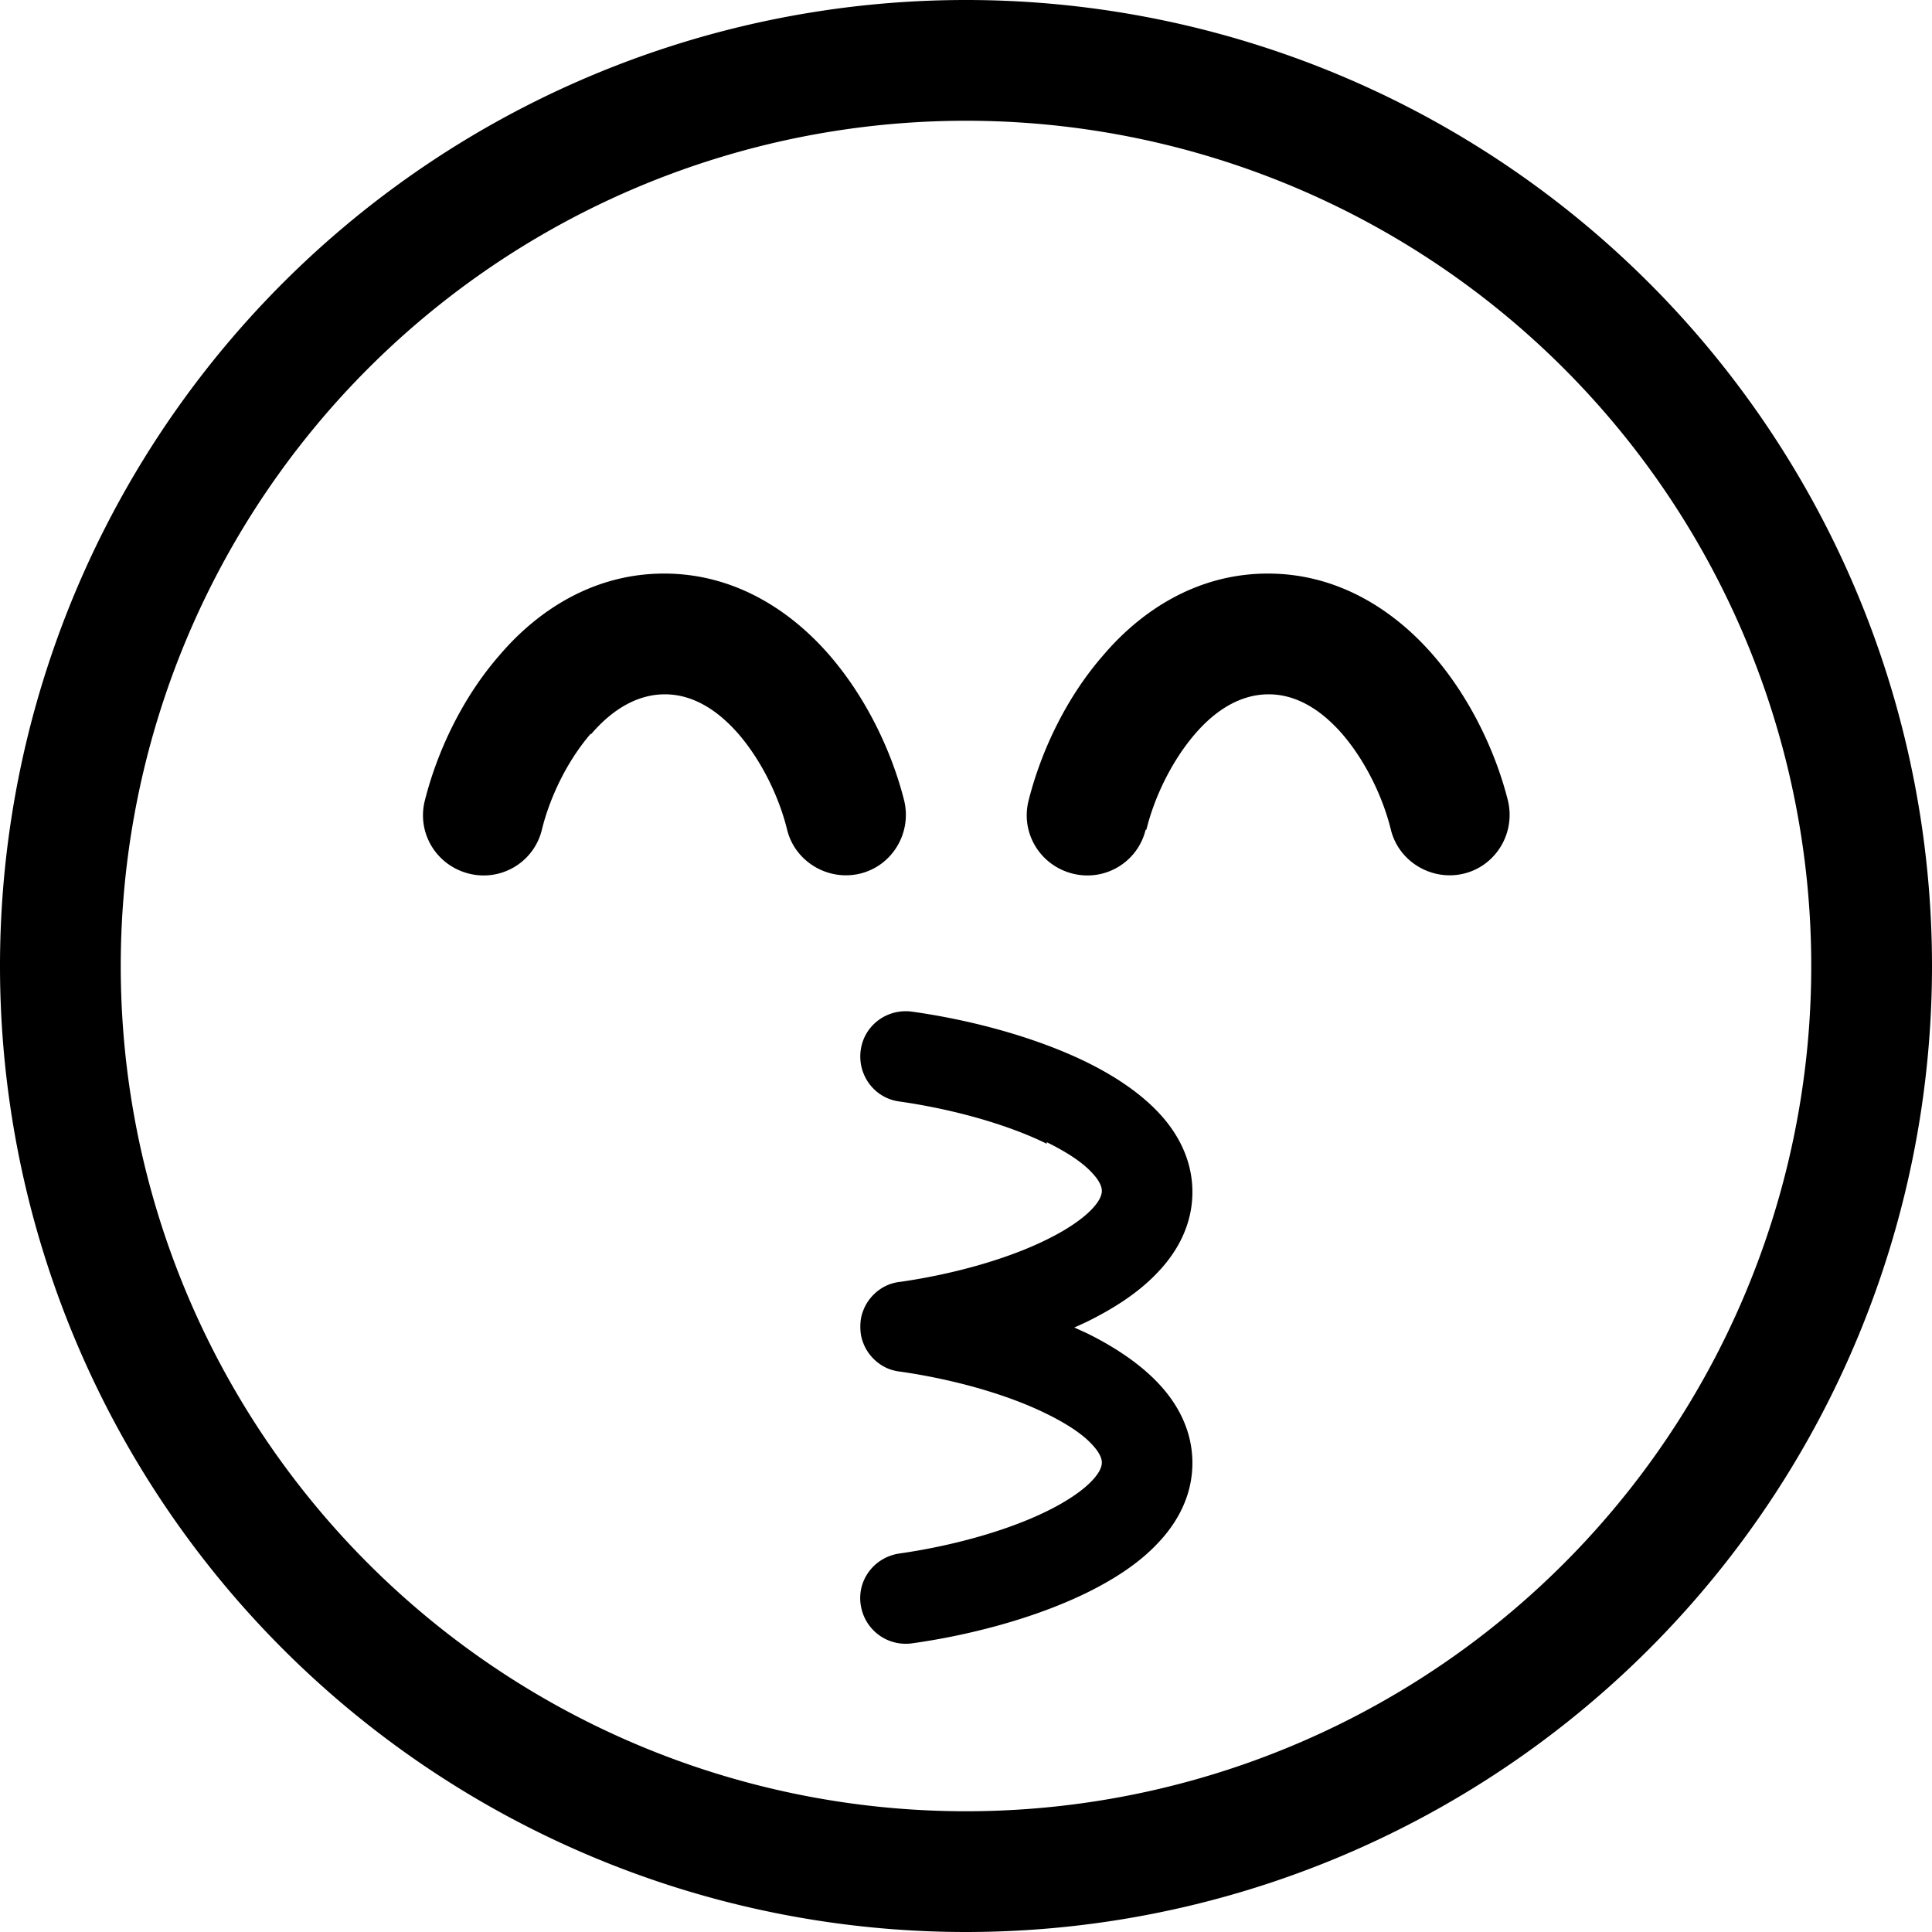
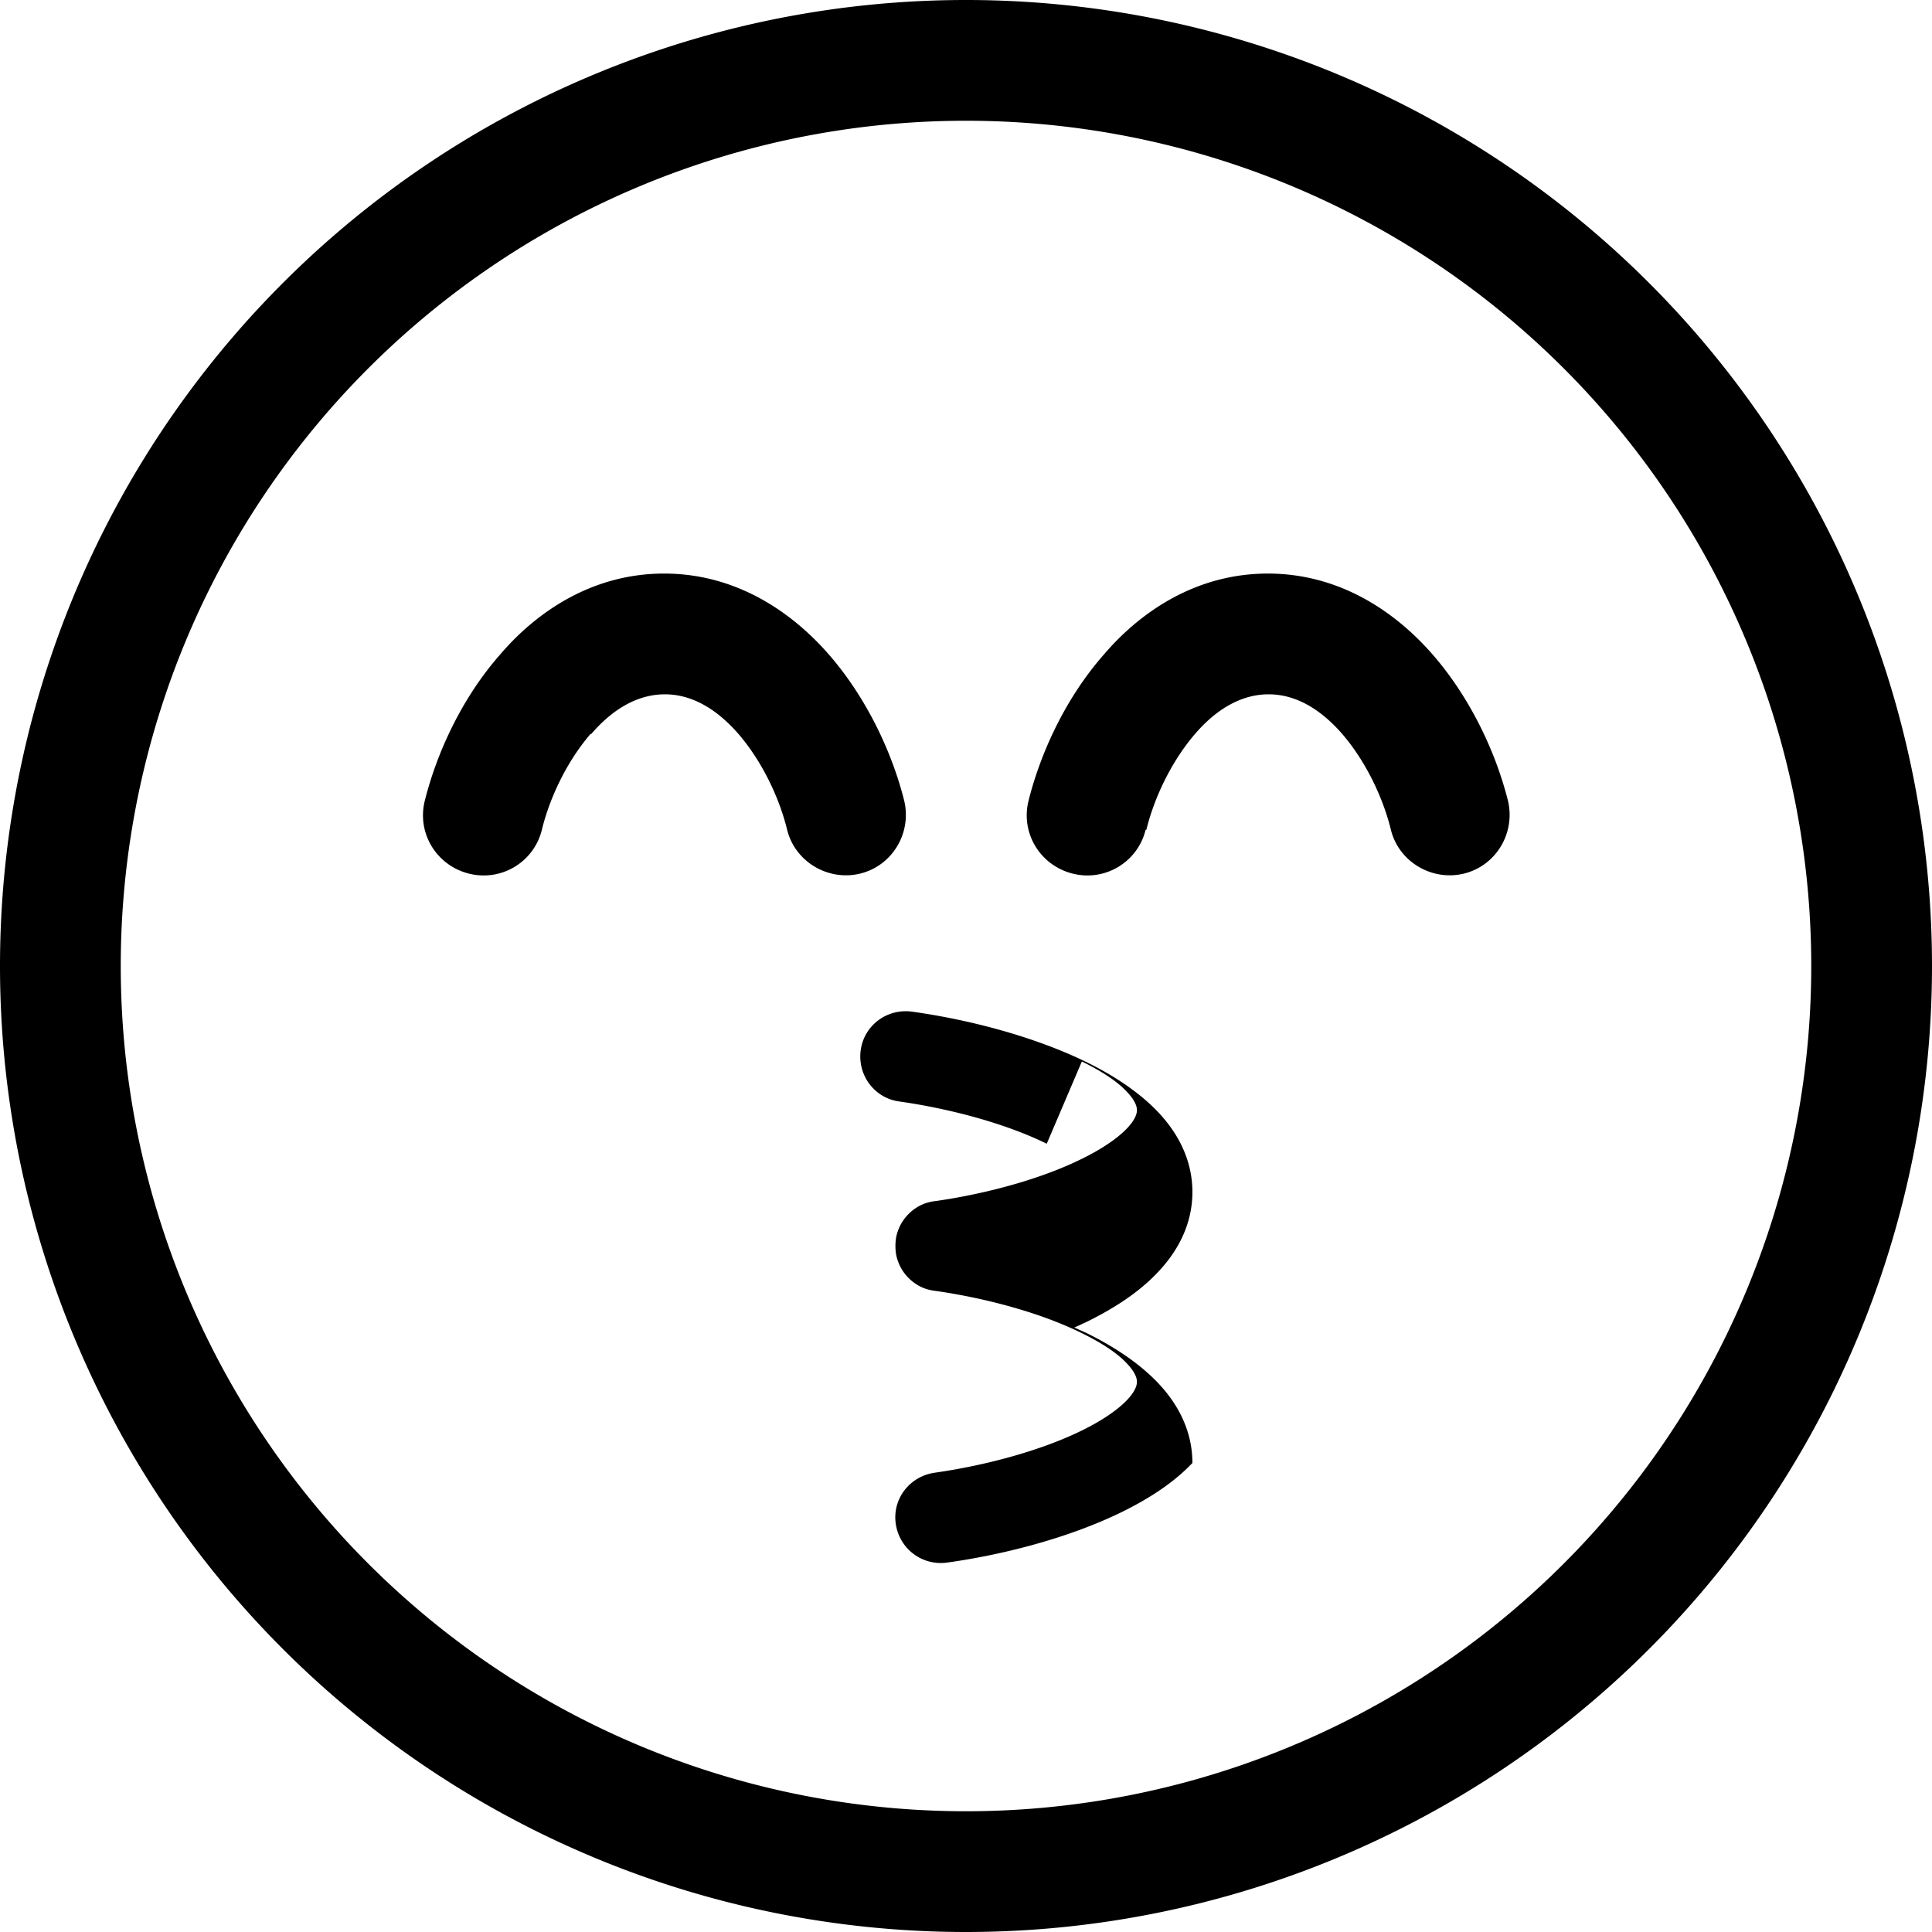
<svg xmlns="http://www.w3.org/2000/svg" viewBox="0 0 512 512">
-   <path d="M480 256A224 224 0 1 0 32 256a224 224 0 1 0 448 0zM0 256a256 256 0 1 1 512 0A256 256 0 1 1 0 256zm277.4 47.1c-11-5.4-25.7-9.3-39.1-11.2c-6.6-.9-11.1-7-10.2-13.6s7-11.1 13.6-10.2c15.1 2.1 32.4 6.6 46.3 13.4c6.9 3.4 13.6 7.7 18.7 13c5.2 5.4 9.3 12.6 9.3 21.4s-4.1 16-9.3 21.4c-5.1 5.4-11.8 9.6-18.7 13c-1.1 .5-2.1 1-3.3 1.5c1.1 .5 2.2 1 3.3 1.5c6.9 3.4 13.6 7.7 18.7 13c5.2 5.4 9.3 12.6 9.3 21.4s-4.1 16-9.3 21.4c-5.1 5.4-11.8 9.6-18.7 13c-13.9 6.8-31.2 11.3-46.3 13.4c-6.6 .9-12.6-3.6-13.6-10.2s3.6-12.6 10.2-13.6c13.4-1.9 28.1-5.8 39.1-11.2c5.5-2.7 9.5-5.5 11.9-8c2.4-2.5 2.7-4.1 2.7-4.9s-.3-2.4-2.7-4.9c-2.4-2.6-6.4-5.3-11.9-8c-10.9-5.4-25.5-9.3-38.8-11.2c-.9-.1-1.8-.3-2.7-.6c-1.7-.6-3.2-1.6-4.4-2.8s-2.2-2.7-2.8-4.4c-.5-1.3-.7-2.6-.7-4.1s.2-2.8 .7-4.1c.6-1.7 1.6-3.2 2.8-4.4s2.7-2.2 4.4-2.8c.9-.3 1.7-.5 2.7-.6c13.3-1.9 27.9-5.8 38.8-11.2c5.5-2.7 9.5-5.5 11.9-8c2.4-2.5 2.7-4.1 2.7-4.9s-.3-2.4-2.7-4.9c-2.4-2.6-6.4-5.3-11.9-8zM156.5 194.5c-6.2 7.2-10.8 16.8-12.9 25.4c-2.1 8.6-10.8 13.8-19.4 11.6s-13.8-10.8-11.6-19.4c3.2-12.7 9.8-27.1 19.9-38.6C142.4 161.9 157.2 152 176 152s33.6 9.9 43.7 21.5c10 11.5 16.7 25.9 19.9 38.6c2.1 8.6-3.1 17.3-11.6 19.4s-17.3-3.1-19.4-11.6c-2.1-8.6-6.7-18.2-12.9-25.4c-6.2-7.1-12.8-10.5-19.5-10.5s-13.4 3.4-19.5 10.5zm147.1 25.4c-2.1 8.6-10.8 13.8-19.4 11.6s-13.8-10.8-11.6-19.4c3.2-12.7 9.8-27.1 19.9-38.6C302.4 161.9 317.2 152 336 152s33.6 9.9 43.7 21.5c10 11.5 16.7 25.9 19.9 38.6c2.1 8.6-3.1 17.3-11.6 19.4s-17.3-3.1-19.4-11.6c-2.1-8.6-6.7-18.2-12.9-25.4c-6.2-7.1-12.8-10.5-19.5-10.5s-13.4 3.4-19.5 10.5c-6.2 7.2-10.8 16.8-12.9 25.4z" />
+   <path d="M480 256A224 224 0 1 0 32 256a224 224 0 1 0 448 0zM0 256a256 256 0 1 1 512 0A256 256 0 1 1 0 256zm277.4 47.1c-11-5.4-25.7-9.3-39.1-11.2c-6.6-.9-11.1-7-10.2-13.6s7-11.1 13.6-10.2c15.1 2.1 32.4 6.6 46.3 13.4c6.9 3.4 13.6 7.7 18.7 13c5.2 5.4 9.3 12.6 9.3 21.4s-4.1 16-9.3 21.4c-5.1 5.4-11.8 9.6-18.7 13c-1.1 .5-2.1 1-3.3 1.5c1.1 .5 2.2 1 3.3 1.5c6.9 3.4 13.6 7.7 18.7 13c5.2 5.4 9.3 12.6 9.3 21.4c-5.1 5.4-11.8 9.6-18.7 13c-13.9 6.8-31.2 11.3-46.3 13.4c-6.6 .9-12.6-3.6-13.6-10.2s3.6-12.6 10.2-13.6c13.4-1.9 28.1-5.8 39.1-11.2c5.5-2.7 9.5-5.5 11.9-8c2.4-2.5 2.7-4.1 2.7-4.9s-.3-2.4-2.7-4.9c-2.4-2.6-6.4-5.3-11.9-8c-10.9-5.4-25.5-9.3-38.8-11.2c-.9-.1-1.8-.3-2.7-.6c-1.7-.6-3.2-1.6-4.4-2.8s-2.2-2.7-2.8-4.4c-.5-1.3-.7-2.6-.7-4.1s.2-2.8 .7-4.1c.6-1.7 1.6-3.2 2.8-4.4s2.7-2.2 4.4-2.8c.9-.3 1.7-.5 2.7-.6c13.3-1.9 27.9-5.8 38.8-11.2c5.5-2.7 9.5-5.5 11.9-8c2.4-2.5 2.7-4.1 2.7-4.9s-.3-2.4-2.7-4.9c-2.4-2.6-6.4-5.3-11.9-8zM156.5 194.5c-6.2 7.2-10.8 16.8-12.9 25.4c-2.1 8.6-10.8 13.8-19.4 11.6s-13.8-10.8-11.6-19.4c3.2-12.7 9.8-27.1 19.9-38.6C142.4 161.9 157.2 152 176 152s33.6 9.9 43.7 21.5c10 11.5 16.7 25.9 19.9 38.6c2.1 8.6-3.1 17.3-11.6 19.4s-17.3-3.1-19.4-11.6c-2.1-8.6-6.7-18.2-12.9-25.4c-6.2-7.1-12.8-10.5-19.5-10.5s-13.4 3.4-19.5 10.5zm147.1 25.4c-2.1 8.6-10.8 13.8-19.4 11.6s-13.8-10.8-11.6-19.4c3.2-12.7 9.8-27.1 19.9-38.6C302.4 161.9 317.2 152 336 152s33.6 9.9 43.7 21.5c10 11.5 16.7 25.9 19.9 38.6c2.1 8.6-3.1 17.3-11.6 19.4s-17.3-3.1-19.4-11.6c-2.1-8.6-6.7-18.2-12.9-25.4c-6.2-7.1-12.8-10.5-19.5-10.5s-13.4 3.4-19.5 10.5c-6.2 7.2-10.8 16.8-12.9 25.4z" />
</svg>